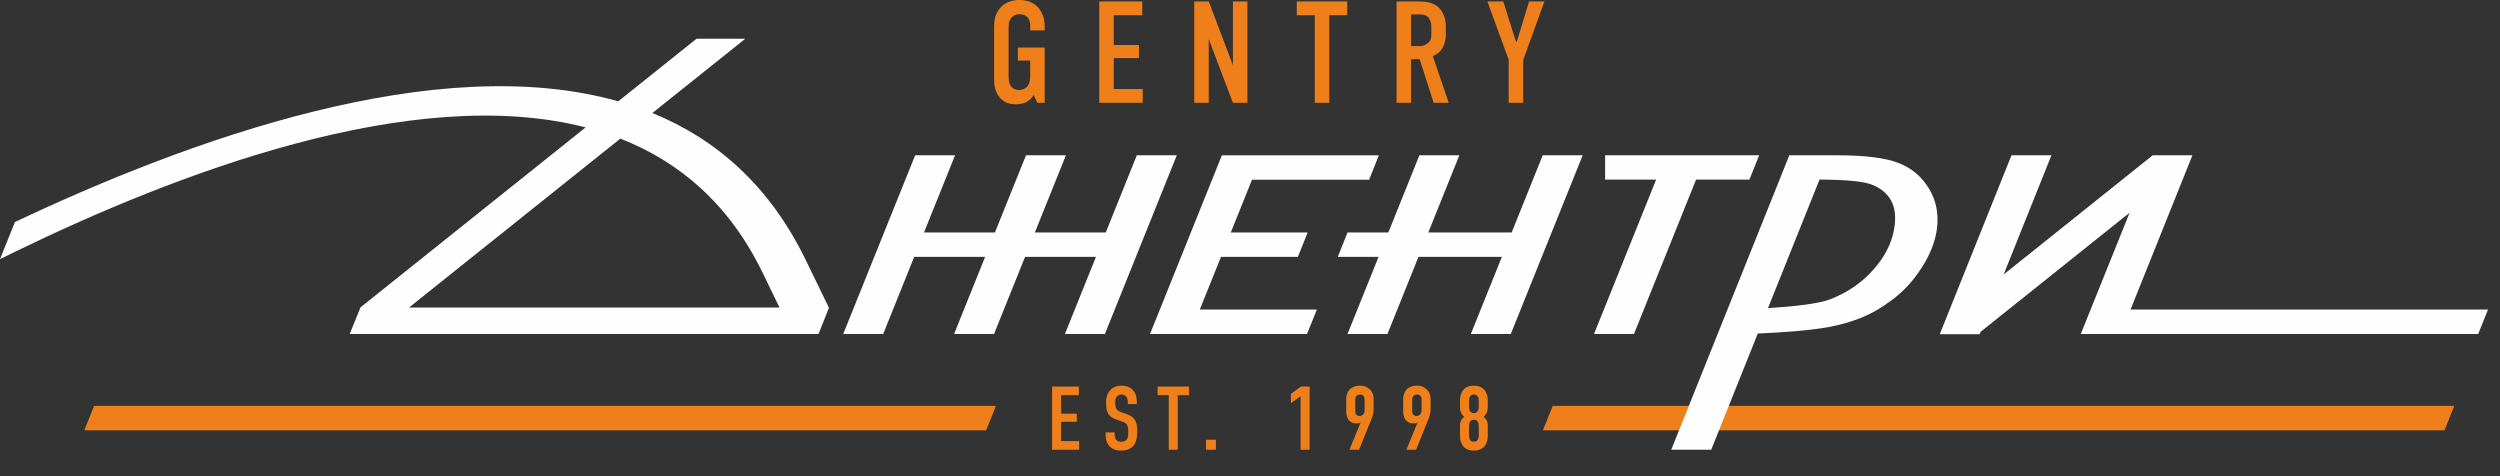
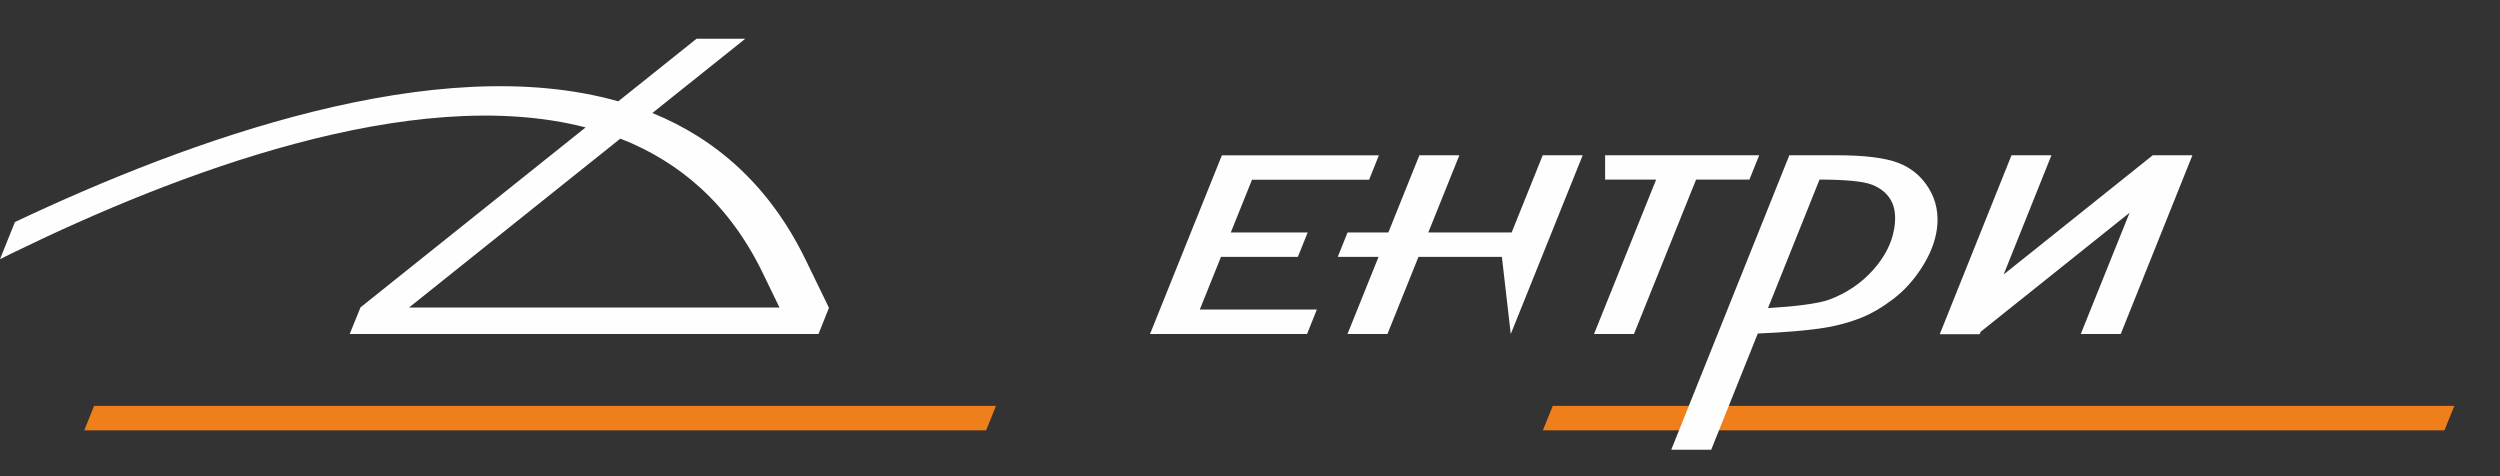
<svg xmlns="http://www.w3.org/2000/svg" width="84" height="16" viewBox="0 0 84 16" fill="none">
  <rect x="0" y="0" width="84" height="16" fill="#333333" stroke="none" />
  <path d="M25.041 1.302L21.92 3.797C24.059 4.669 25.856 6.231 27.073 8.737L27.853 10.342L27.502 11.223H11.75L12.113 10.327L19.677 4.281C13.847 2.776 5.867 5.854 0.518 8.453C0.343 8.538 0.17 8.623 0 8.707L0.502 7.46C6.348 4.696 14.669 1.673 20.773 3.405L23.403 1.302H25.041V1.302ZM20.844 4.657L13.742 10.334H26.192L25.622 9.16C24.503 6.857 22.835 5.436 20.844 4.657V4.657Z" fill="#FEFEFE" />
-   <path fill-rule="evenodd" clip-rule="evenodd" d="M34.857 3.455H35.101V1.596H34.2V2.034H34.614V2.491C34.614 2.613 34.614 2.779 34.526 2.891C34.463 2.973 34.346 3.027 34.244 3.027C34.127 3.027 34.03 2.978 33.972 2.905C33.894 2.803 33.889 2.657 33.889 2.555V0.959C33.889 0.837 33.889 0.711 33.981 0.599C34.04 0.53 34.127 0.477 34.254 0.477C34.385 0.477 34.468 0.526 34.517 0.574C34.604 0.662 34.614 0.769 34.614 0.852V1.022H35.101V0.886C35.101 0.569 34.984 0.35 34.852 0.219C34.716 0.083 34.502 0 34.249 0C34.064 0 33.758 0.049 33.563 0.321C33.412 0.53 33.402 0.74 33.402 0.944V2.667C33.402 2.823 33.422 3.066 33.578 3.261C33.738 3.46 33.942 3.504 34.118 3.504C34.2 3.504 34.356 3.499 34.497 3.421C34.57 3.382 34.663 3.314 34.731 3.192L34.857 3.455ZM36.935 3.455H38.395V2.993H37.422V1.951H38.268V1.513H37.422V0.511H38.38V0.049H36.935V3.455V3.455ZM40.127 0.049V3.455H40.614V1.314L41.426 3.455H41.913V0.049H41.426V2.19L40.614 0.049H40.127ZM43.572 0.049V0.511H44.176V3.455H44.662V0.511H45.266V0.049H43.572ZM46.925 0.049V3.455H47.412V1.986H47.699L48.171 3.455H48.677L48.142 1.883C48.229 1.849 48.326 1.791 48.399 1.708C48.502 1.591 48.58 1.387 48.58 1.168V0.91C48.58 0.657 48.511 0.453 48.399 0.316C48.171 0.034 47.811 0.049 47.562 0.049H46.925V0.049ZM47.412 0.487H47.665C47.767 0.487 47.884 0.477 47.981 0.574C48.044 0.638 48.093 0.754 48.093 0.886V1.129C48.093 1.26 48.088 1.343 47.991 1.436C47.898 1.523 47.796 1.548 47.689 1.548H47.412V0.487ZM51.893 0.049H51.377L50.964 1.401H50.935L50.511 0.049H49.976L50.691 2.005V3.455H51.178V2.019L51.893 0.049Z" fill="#EF7F1A" />
  <path fill-rule="evenodd" clip-rule="evenodd" d="M3.352 13.92H33.047L32.943 14.178H3.248L3.352 13.92V13.92ZM52.362 13.92H82.047L81.943 14.178H52.258L52.362 13.92Z" fill="#EF7F1A" stroke="#EF7F1A" stroke-width="0.564" stroke-miterlimit="22.926" />
-   <path fill-rule="evenodd" clip-rule="evenodd" d="M35.35 15.11H36.259V14.822H35.653V14.173H36.18V13.9H35.653V13.276H36.25V12.988H35.35V15.11ZM37.895 13.576H38.198V13.506C38.198 13.155 37.995 12.957 37.692 12.957C37.552 12.957 37.425 12.991 37.325 13.088C37.237 13.173 37.167 13.306 37.167 13.482V13.543C37.167 13.649 37.17 13.755 37.213 13.852C37.273 13.994 37.382 14.049 37.492 14.088L37.713 14.167C37.746 14.179 37.819 14.206 37.858 14.261C37.898 14.315 37.907 14.406 37.907 14.479V14.558C37.907 14.622 37.904 14.709 37.858 14.767C37.834 14.797 37.782 14.843 37.667 14.843C37.628 14.843 37.552 14.837 37.501 14.773C37.458 14.719 37.452 14.634 37.452 14.585V14.528H37.149V14.597C37.149 14.625 37.149 14.825 37.246 14.955C37.316 15.052 37.455 15.14 37.67 15.14C37.846 15.14 37.986 15.082 38.064 15C38.152 14.909 38.21 14.746 38.21 14.531V14.458C38.21 14.325 38.201 14.203 38.119 14.091C38.04 13.982 37.934 13.943 37.843 13.909L37.658 13.843C37.613 13.824 37.552 13.8 37.519 13.749C37.479 13.691 37.47 13.585 37.47 13.527C37.47 13.458 37.476 13.373 37.534 13.312C37.583 13.264 37.64 13.255 37.682 13.255C37.77 13.255 37.816 13.291 37.843 13.324C37.892 13.385 37.895 13.473 37.895 13.518V13.576V13.576ZM38.894 12.988V13.276H39.27V15.11H39.573V13.276H39.949V12.988H38.894ZM40.52 14.776V15.11H40.854V14.776H40.52ZM43.7 15.11H44.003V12.988H43.712L43.373 13.236V13.549L43.7 13.312V15.11V15.11ZM45.666 15.11L46.045 14.17C46.096 14.04 46.154 13.937 46.154 13.739V13.43C46.154 13.309 46.136 13.188 46.018 13.076C45.927 12.991 45.818 12.957 45.699 12.957C45.569 12.957 45.436 12.997 45.354 13.079C45.29 13.142 45.233 13.252 45.233 13.424V13.84C45.233 13.994 45.293 14.082 45.323 14.118C45.39 14.197 45.481 14.227 45.557 14.227C45.605 14.227 45.675 14.225 45.718 14.191L45.342 15.11H45.666V15.11ZM45.536 13.461C45.536 13.403 45.539 13.348 45.575 13.306C45.599 13.276 45.648 13.255 45.702 13.255C45.769 13.255 45.802 13.291 45.818 13.309C45.848 13.348 45.851 13.394 45.851 13.433V13.794C45.851 13.858 45.824 13.903 45.796 13.931C45.76 13.967 45.718 13.979 45.678 13.979C45.63 13.979 45.593 13.958 45.569 13.927C45.539 13.891 45.536 13.852 45.536 13.806V13.461V13.461ZM47.581 15.11L47.959 14.17C48.011 14.04 48.069 13.937 48.069 13.739V13.43C48.069 13.309 48.05 13.188 47.932 13.076C47.841 12.991 47.732 12.957 47.614 12.957C47.484 12.957 47.35 12.997 47.268 13.079C47.205 13.142 47.147 13.252 47.147 13.424V13.84C47.147 13.994 47.208 14.082 47.238 14.118C47.305 14.197 47.396 14.227 47.471 14.227C47.52 14.227 47.59 14.225 47.632 14.191L47.256 15.11H47.581V15.11ZM47.45 13.461C47.45 13.403 47.453 13.348 47.49 13.306C47.514 13.276 47.562 13.255 47.617 13.255C47.684 13.255 47.717 13.291 47.732 13.309C47.762 13.348 47.765 13.394 47.765 13.433V13.794C47.765 13.858 47.738 13.903 47.711 13.931C47.675 13.967 47.632 13.979 47.593 13.979C47.544 13.979 47.508 13.958 47.484 13.927C47.453 13.891 47.45 13.852 47.45 13.806V13.461ZM49.989 13.445C49.989 13.388 49.986 12.957 49.522 12.957C49.059 12.957 49.056 13.388 49.056 13.445V13.685C49.056 13.8 49.08 13.894 49.198 14.009C49.037 14.127 49.056 14.255 49.056 14.385V14.652C49.056 14.709 49.059 15.14 49.522 15.14C49.986 15.14 49.989 14.709 49.989 14.652V14.385C49.989 14.255 50.007 14.127 49.847 14.009C49.965 13.894 49.989 13.8 49.989 13.685V13.445ZM49.686 13.649C49.686 13.727 49.677 13.882 49.522 13.882C49.368 13.882 49.359 13.727 49.359 13.649V13.488C49.359 13.409 49.368 13.255 49.522 13.255C49.677 13.255 49.686 13.409 49.686 13.488V13.649ZM49.686 14.609C49.686 14.688 49.677 14.843 49.522 14.843C49.368 14.843 49.359 14.688 49.359 14.609V14.337C49.359 14.258 49.368 14.103 49.522 14.103C49.677 14.103 49.686 14.258 49.686 14.337V14.609Z" fill="#EF7F1A" />
-   <path d="M53.178 5.218L50.762 11.223L49.42 11.223L50.463 8.63H47.661L46.618 11.223L45.276 11.223L46.319 8.631H44.949L45.278 7.81H46.649L47.691 5.218L49.034 5.218L47.991 7.811H50.792L51.835 5.218L53.178 5.218Z" fill="#FEFEFE" />
+   <path d="M53.178 5.218L50.762 11.223L50.463 8.63H47.661L46.618 11.223L45.276 11.223L46.319 8.631H44.949L45.278 7.81H46.649L47.691 5.218L49.034 5.218L47.991 7.811H50.792L51.835 5.218L53.178 5.218Z" fill="#FEFEFE" />
  <path d="M46.002 6.04H42.067L41.355 7.81L43.938 7.81L43.609 8.631L41.025 8.631L40.313 10.401H44.246L43.917 11.222H38.641L41.055 5.219H46.33L46.002 6.04Z" fill="#FEFEFE" />
-   <path d="M32.09 5.217L31.047 7.81H33.43L34.473 5.218L35.815 5.217L34.772 7.81H37.154L38.197 5.218L39.54 5.217L37.124 11.223L35.781 11.223L36.824 8.631H34.442L33.399 11.223L32.057 11.223L33.1 8.631H30.717L29.675 11.222L28.332 11.222L30.75 5.216L32.09 5.217Z" fill="#FEFEFE" />
  <path d="M58.78 6.035H56.988L54.901 11.223L53.559 11.223L55.646 6.035H53.932L53.932 5.218H59.108L58.78 6.035Z" fill="#FEFEFE" />
-   <path d="M71.077 10.401H83.597L83.267 11.222H70.529L71.077 10.401Z" fill="#FEFEFE" />
  <path d="M72.331 5.218L73.665 5.218L71.257 11.222H69.914L71.554 7.148L66.55 11.148L66.518 11.228L65.176 11.229L67.586 5.218L68.928 5.217L67.323 9.222L70.461 6.713L71.557 5.837L72.331 5.218L72.331 5.218Z" fill="#FEFEFE" />
  <path d="M61.136 6.034L59.405 10.352C60.259 10.302 61.091 10.207 61.466 10.066C62.043 9.85 62.532 9.521 62.927 9.081C63.324 8.64 63.565 8.172 63.646 7.678C63.708 7.295 63.675 6.982 63.542 6.741C63.409 6.499 63.194 6.321 62.9 6.206C62.607 6.092 62.018 6.035 61.136 6.034V6.034ZM59.062 11.206L57.497 15.11L56.154 15.111L60.121 5.218H60.297V5.217H61.714C62.645 5.217 63.331 5.302 63.772 5.469C64.216 5.637 64.561 5.923 64.81 6.331C65.058 6.738 65.147 7.194 65.079 7.701C65.022 8.12 64.856 8.544 64.579 8.978C64.305 9.409 63.984 9.764 63.614 10.046C63.247 10.325 62.883 10.539 62.523 10.682C62.165 10.824 61.789 10.927 61.393 10.998C60.797 11.104 59.859 11.174 59.062 11.206V11.206Z" fill="#FEFEFE" />
</svg>